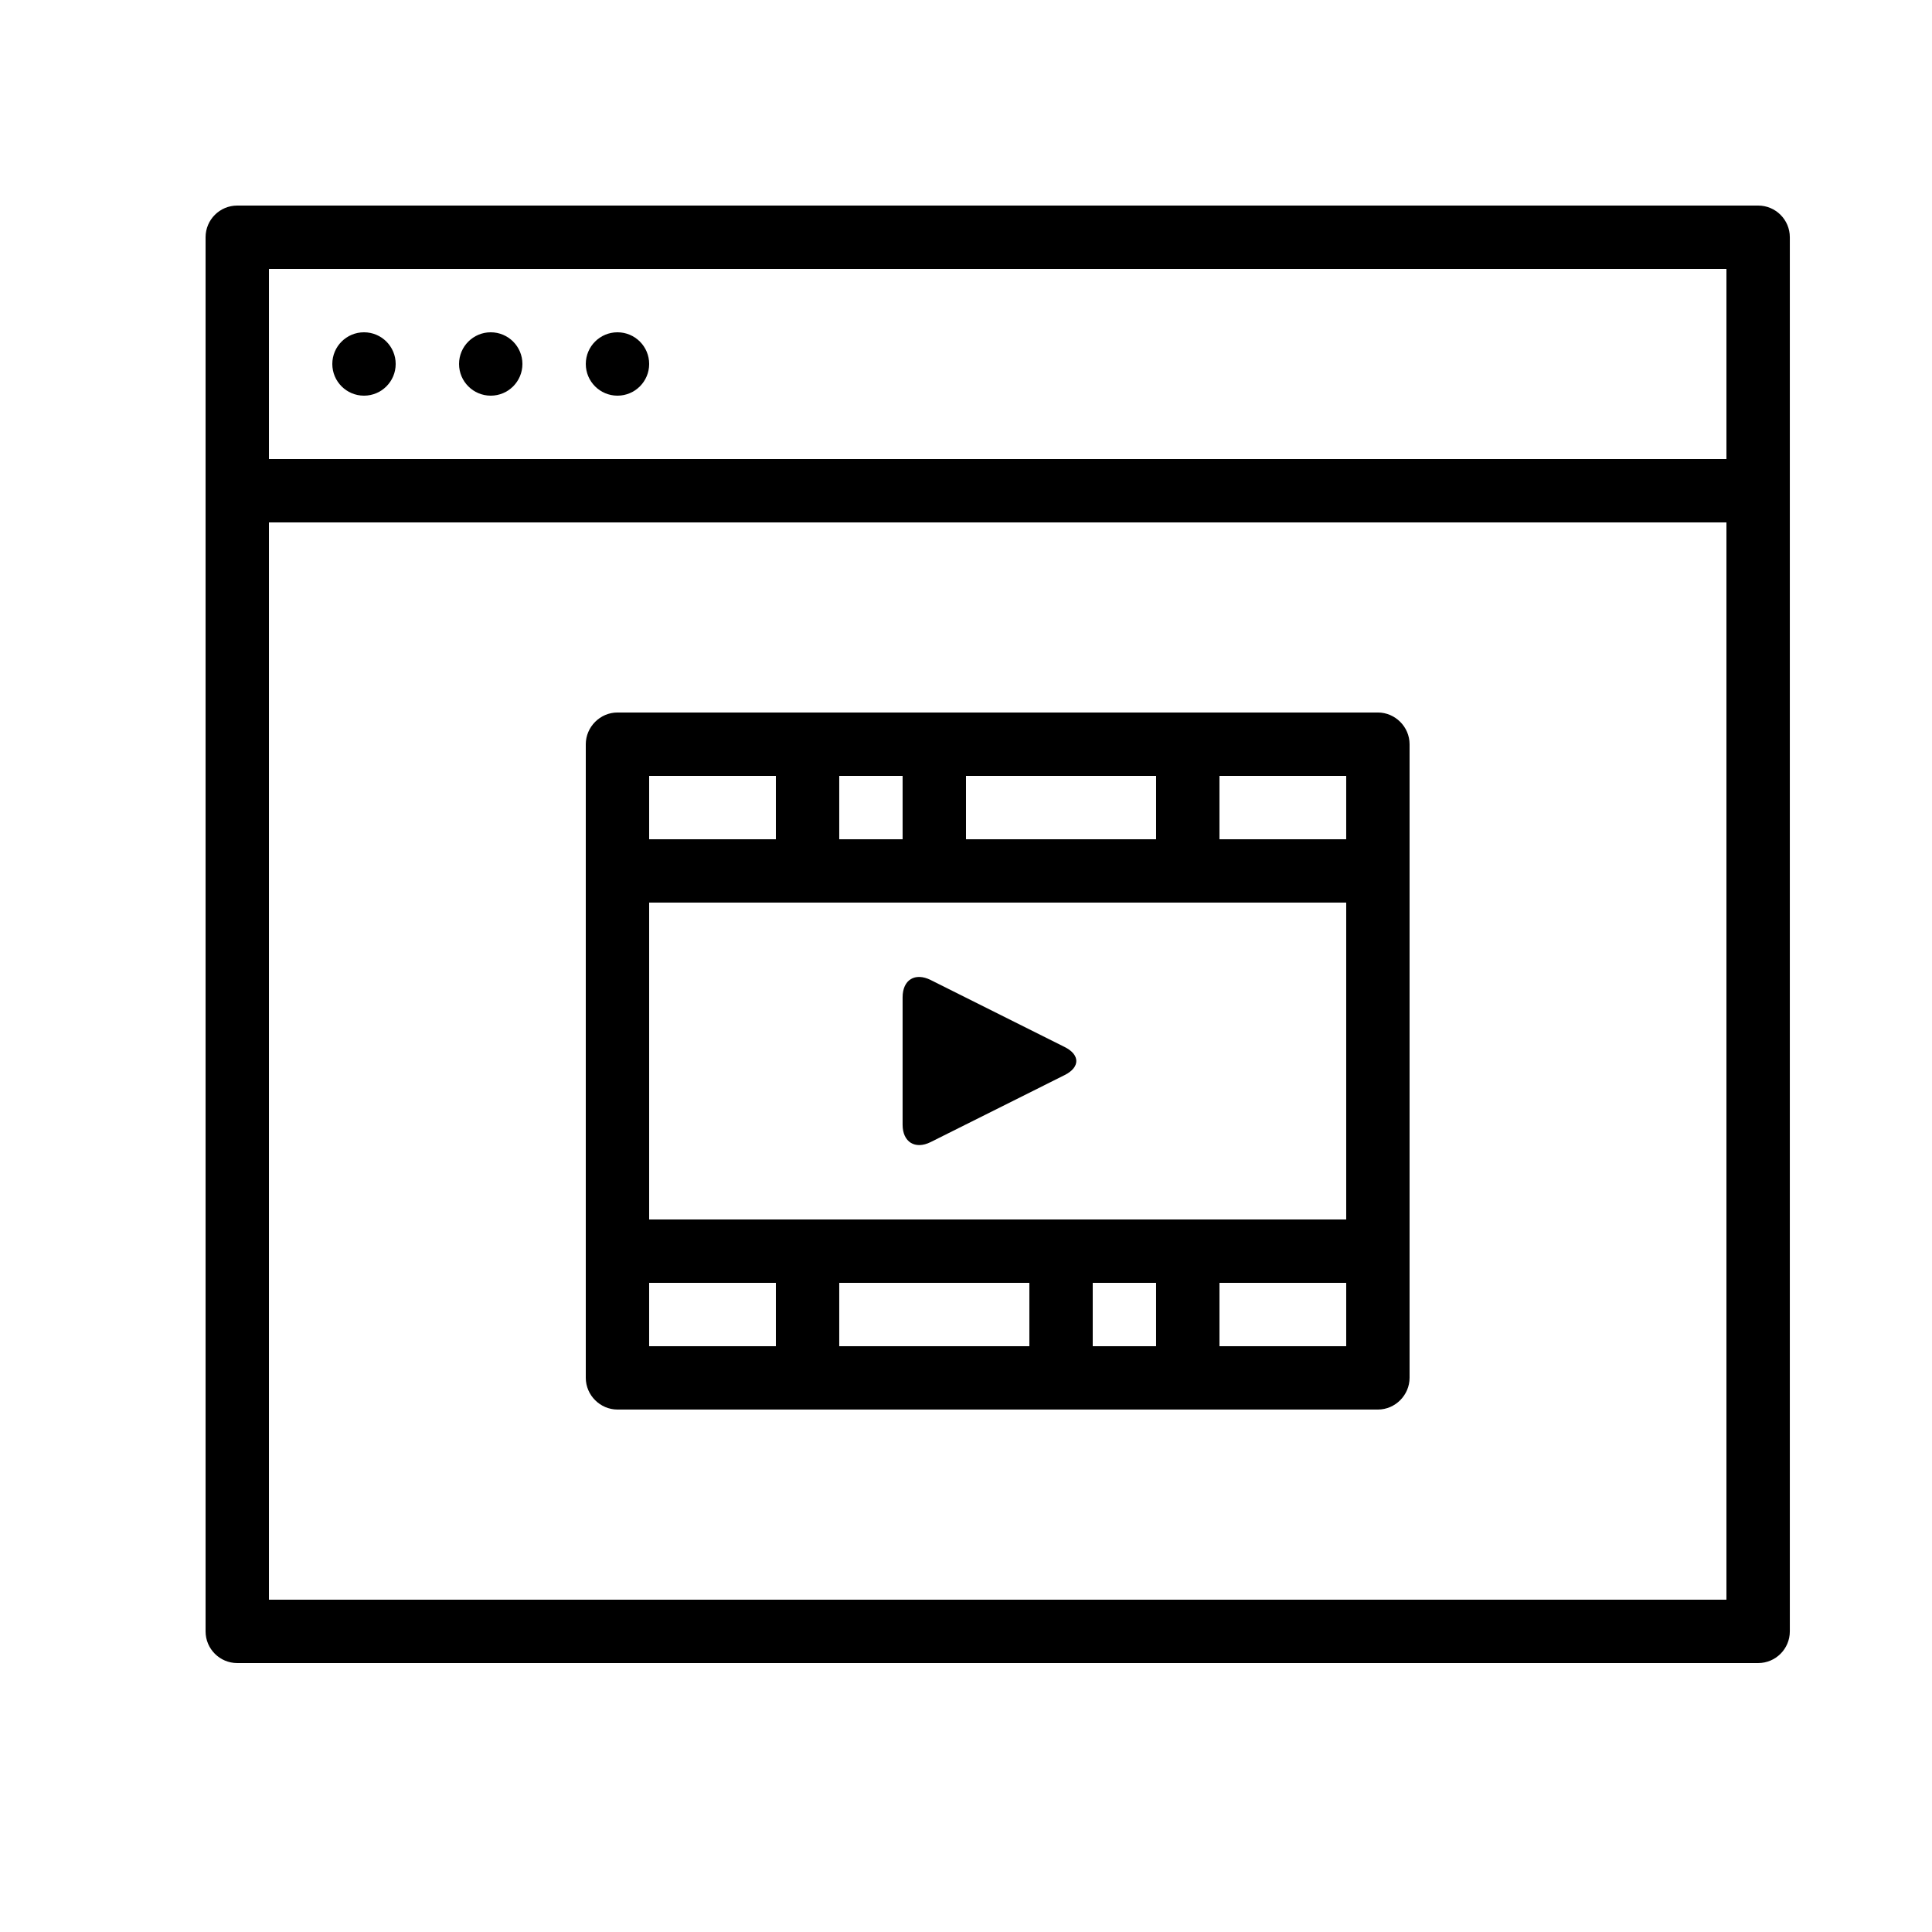
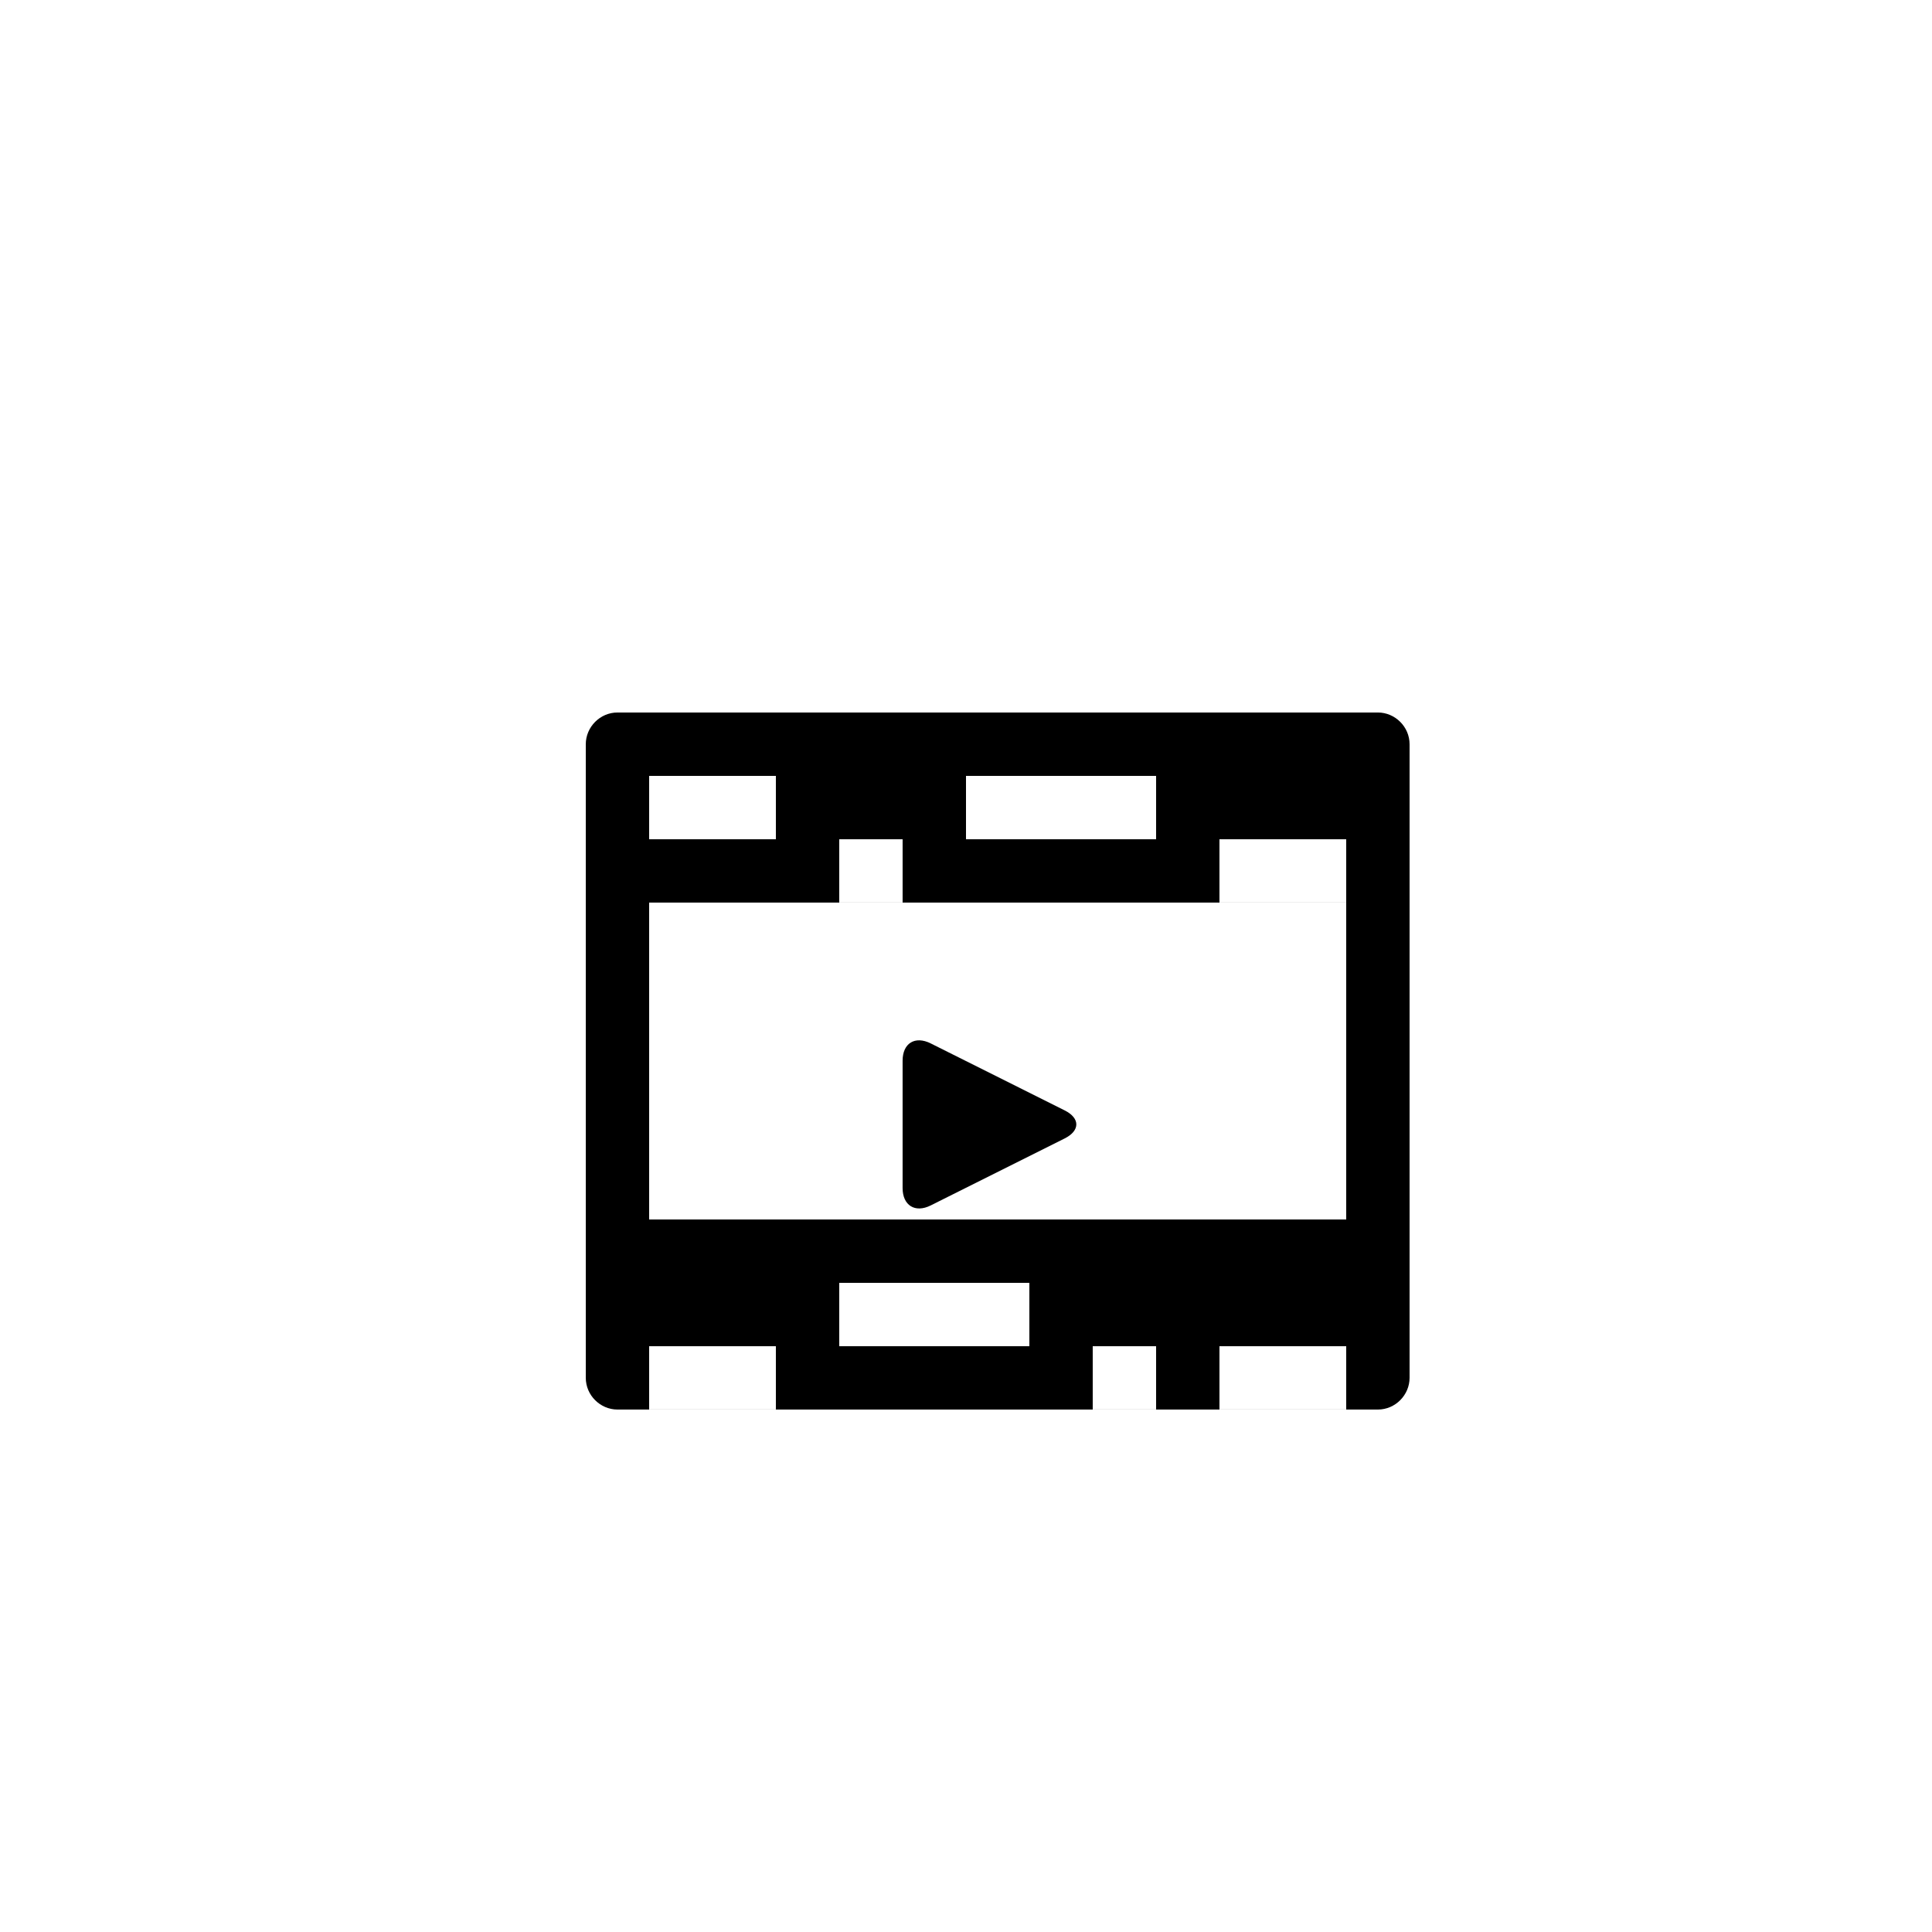
<svg xmlns="http://www.w3.org/2000/svg" fill="#000000" width="800px" height="800px" version="1.1" viewBox="144 144 512 512">
  <g fill-rule="evenodd">
-     <path d="m198.48 206.87v369.46c0 4.637 3.758 8.398 8.395 8.398h403.05c4.637 0 8.398-3.762 8.398-8.398v-369.46c0-4.637-3.762-8.395-8.398-8.395h-403.05c-4.637 0-8.395 3.758-8.395 8.395zm16.793 8.398h386.25v50.379h-386.25zm0 67.172h386.25v285.49h-386.25zm25.188-33.586c4.641 0 8.398-3.758 8.398-8.398 0-4.637-3.758-8.395-8.398-8.395-4.637 0-8.395 3.758-8.395 8.395 0 4.641 3.758 8.398 8.395 8.398zm33.59 0c4.637 0 8.395-3.758 8.395-8.398 0-4.637-3.758-8.395-8.395-8.395s-8.398 3.758-8.398 8.395c0 4.641 3.762 8.398 8.398 8.398zm33.586 0c4.637 0 8.398-3.758 8.398-8.398 0-4.637-3.762-8.395-8.398-8.395-4.637 0-8.395 3.758-8.395 8.395 0 4.641 3.758 8.398 8.395 8.398z" />
-     <path d="m509.15 332.82h-201.51c-4.641 0-8.402 3.859-8.402 8.418v167.89c0 4.648 3.844 8.418 8.402 8.418h201.51c4.641 0 8.402-3.859 8.402-8.418v-167.89c0-4.648-3.848-8.418-8.402-8.418zm-193.12 50.379h184.73v83.969h-184.73zm0-33.586h33.586v16.793h-33.586zm83.969 0h50.379v16.793h-50.379zm-33.59 134.35h50.383v16.797h-50.383zm-50.379 0h33.586v16.797h-33.586zm151.14 0h33.59v16.797h-33.59zm-33.586 0h16.793v16.797h-16.793zm-67.176-134.35h16.793v16.793h-16.793zm100.76 0h33.59v16.793h-33.59zm-76.531 97.047 35.512-17.758c4.106-2.055 4.129-5.371 0-7.434l-35.512-17.758c-4.109-2.051-7.438-0.094-7.438 4.602v33.742c0 4.598 3.309 6.668 7.438 4.606z" />
+     <path d="m509.15 332.82h-201.51c-4.641 0-8.402 3.859-8.402 8.418v167.89c0 4.648 3.844 8.418 8.402 8.418h201.51c4.641 0 8.402-3.859 8.402-8.418v-167.89c0-4.648-3.848-8.418-8.402-8.418zm-193.12 50.379h184.73v83.969h-184.73zm0-33.586h33.586v16.793h-33.586zm83.969 0h50.379v16.793h-50.379zm-33.59 134.35h50.383v16.797h-50.383m-50.379 0h33.586v16.797h-33.586zm151.14 0h33.59v16.797h-33.59zm-33.586 0h16.793v16.797h-16.793zm-67.176-134.35h16.793v16.793h-16.793zm100.76 0h33.59v16.793h-33.59zm-76.531 97.047 35.512-17.758c4.106-2.055 4.129-5.371 0-7.434l-35.512-17.758c-4.109-2.051-7.438-0.094-7.438 4.602v33.742c0 4.598 3.309 6.668 7.438 4.606z" />
  </g>
</svg>